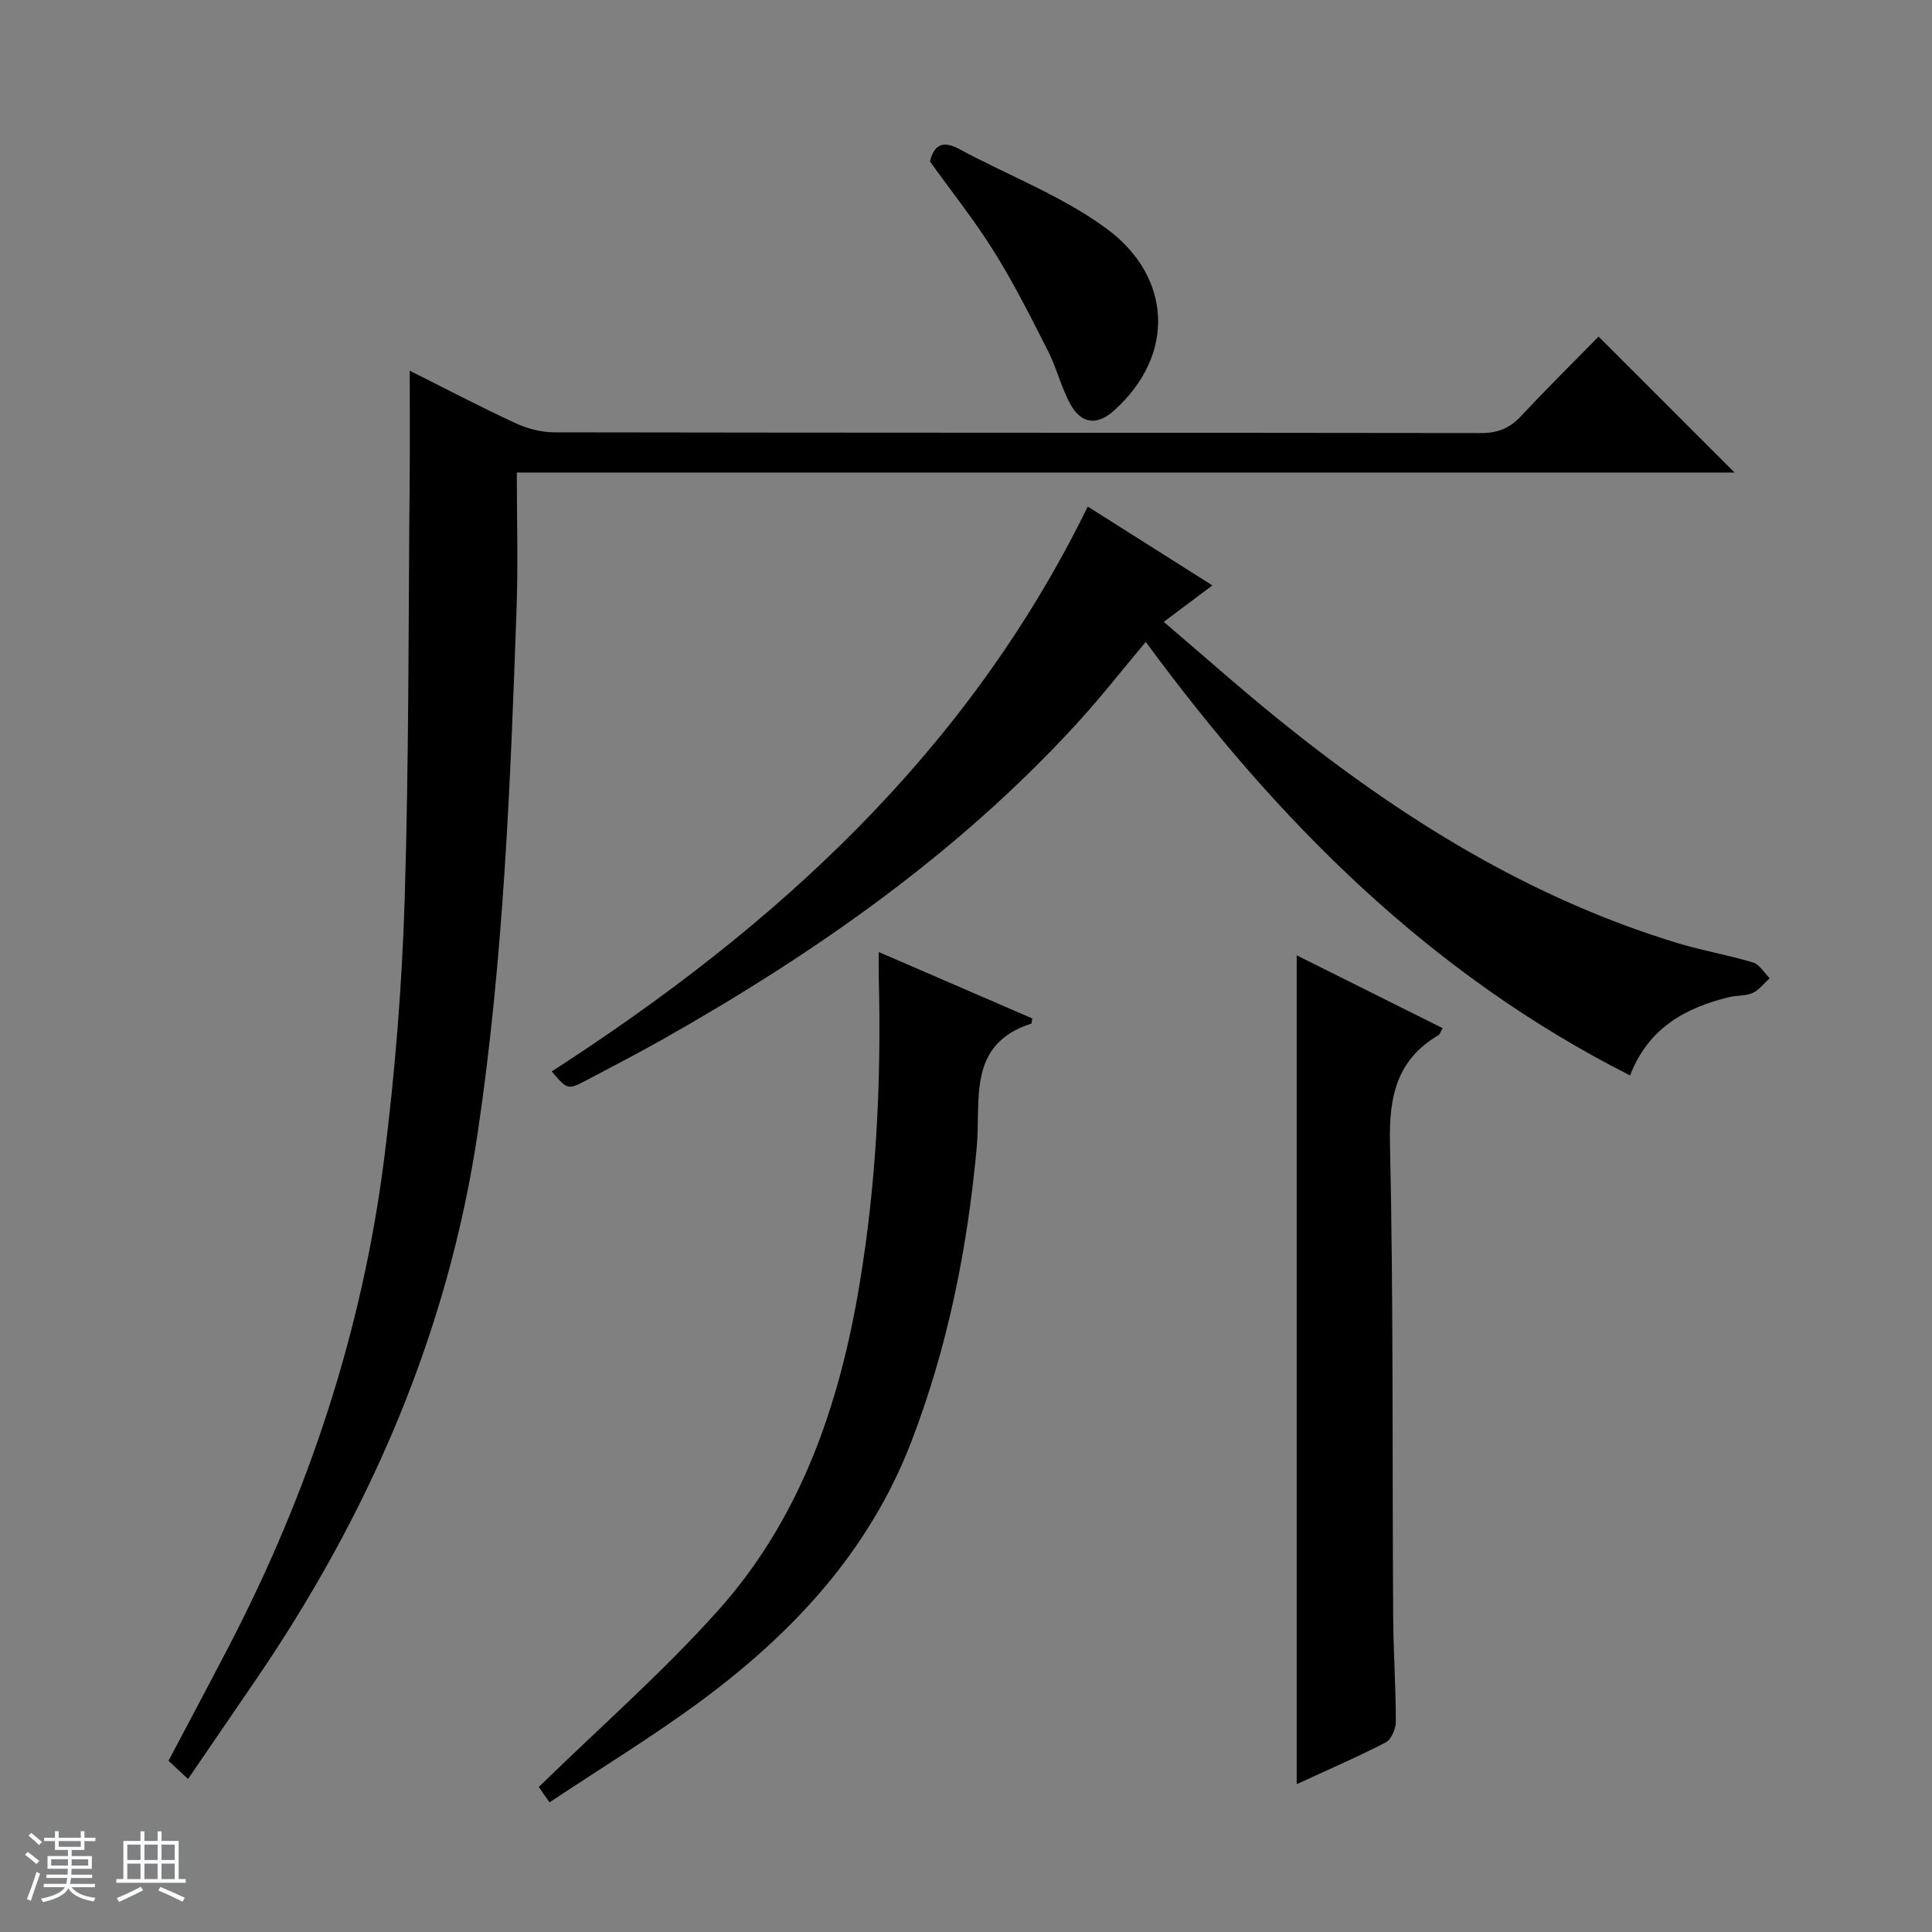
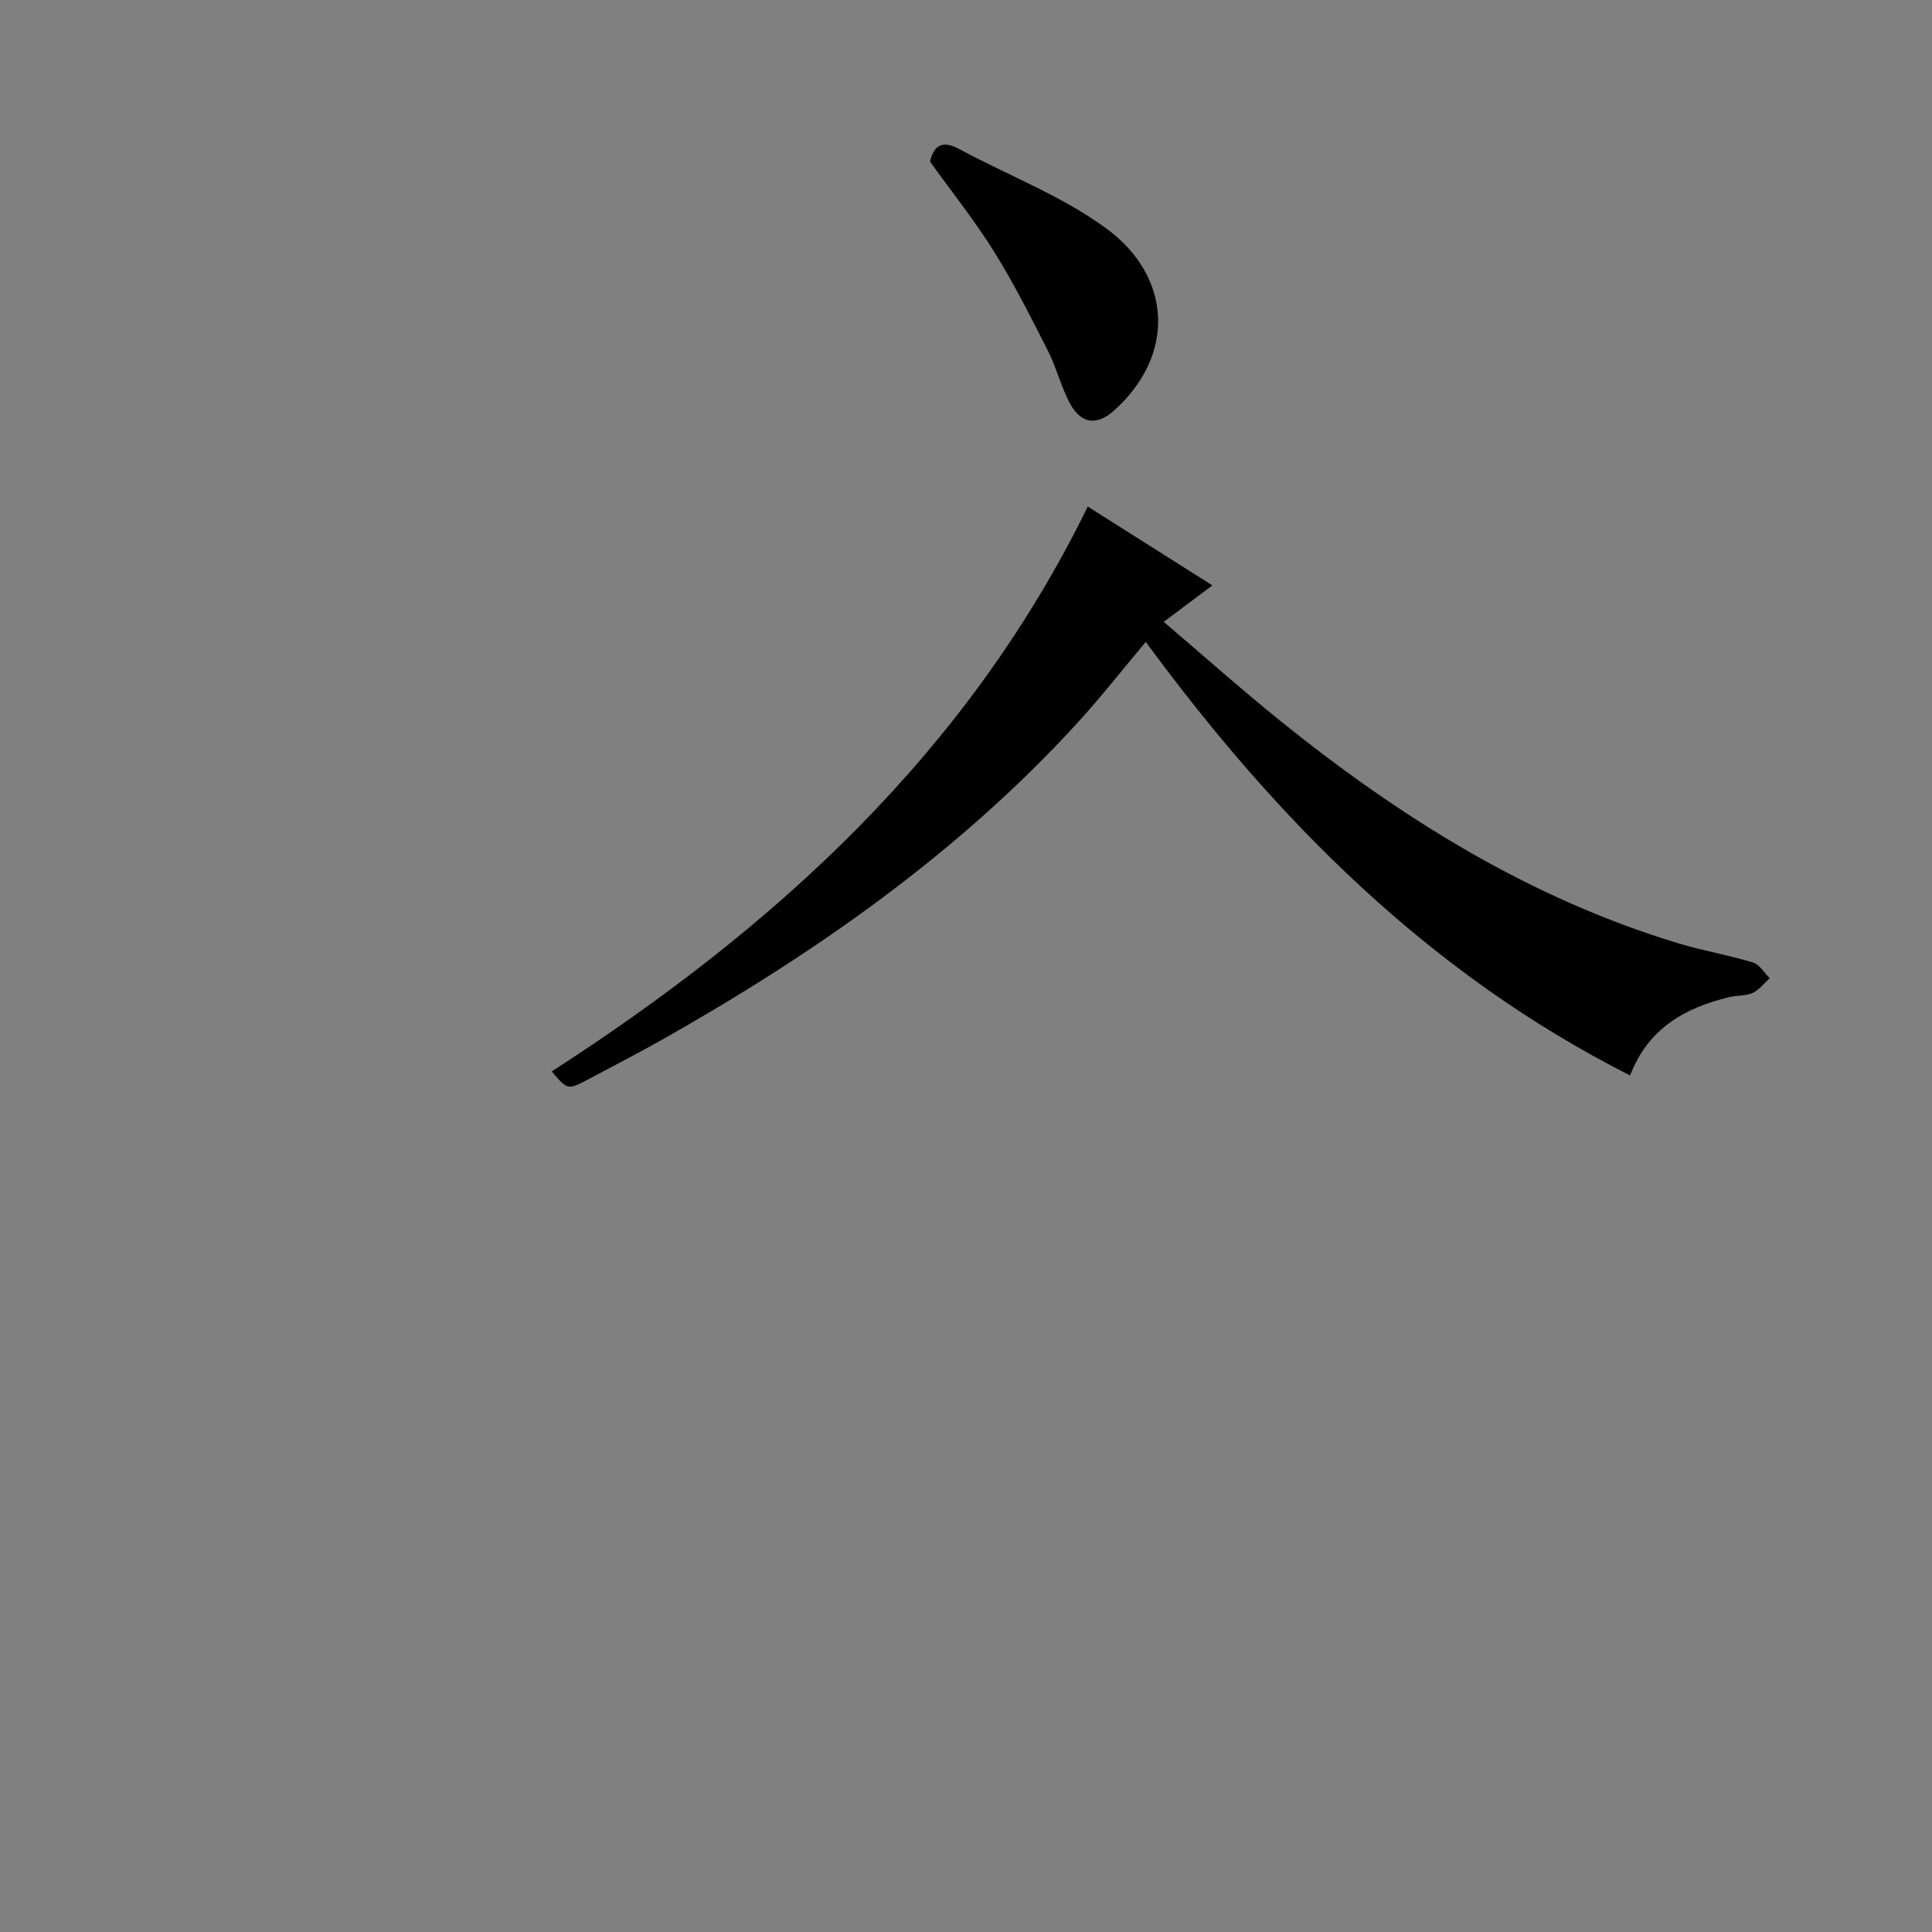
<svg xmlns="http://www.w3.org/2000/svg" enable-background="new 0 0 400 400" viewBox="0 0 400 400">
  <rect x="0" y="0" width="400" height="400" fill="#808080" stroke="none" />
-   <path d="m5.17 384 .56-.58c.85.61 1.65 1.24 2.4 1.87l-.59.64c-.84-.73-1.63-1.38-2.37-1.93m1.22 9.53-.82-.34c.71-1.76 1.37-3.64 1.98-5.63.24.13.5.25.76.36-.6 1.67-1.24 3.54-1.92 5.61m-.5-13.5.57-.54c.56.44 1.31 1.06 2.26 1.87l-.64.64c-.68-.66-1.41-1.32-2.19-1.97m3.25.46h2.24v-1.36h.77v1.36h4.57v-1.36h.76v1.36h2.28v.69h-2.28v1.84h-2.64v1.26h4.18v2.64h-4.21c0 .45-.02.86-.05 1.21h4.32v.69h-4.38c-.04.34-.1.75-.19 1.22h5.15v.69h-4.82c.87 1.19 2.51 1.92 4.93 2.19-.17.31-.3.57-.37.76-2.77-.49-4.52-1.41-5.26-2.76-.56 1.26-2.3 2.23-5.24 2.9-.12-.24-.26-.48-.43-.72 2.73-.55 4.38-1.34 4.96-2.38h-4.38v-.69h4.65c.1-.38.17-.79.21-1.22h-4.32v-.69h4.4c.03-.34.05-.75.05-1.21h-4.2v-2.64h4.23v-1.26h-2.69v-1.84h-2.24zm1.46 4.46v1.29h3.45c.01-.4.02-.57.01-.53v-.32-.45h-3.46zm1.55-2.59h4.57v-1.19h-4.57zm6.11 2.59h-3.42v.77c-.01.19-.01.37-.02.53h3.44z" fill="#fafbfc" />
-   <path d="m32.63 379.16h.82v1.98h3.54v7.89h1.46v.78h-14.37v-.78h1.46v-7.89h3.54v-1.98h.82v1.98h2.73zm-3.49 11.48.5.73c-1.61.82-3.28 1.63-5 2.41-.13-.27-.28-.55-.44-.82 1.75-.72 3.4-1.49 4.94-2.32m-2.78-5.55h2.73v-3.18h-2.73zm0 3.95h2.73v-3.2h-2.73zm3.54-3.95h2.73v-3.18h-2.73zm0 3.95h2.73v-3.2h-2.73zm7.89 4.68c-1.84-.92-3.51-1.7-5.02-2.32l.45-.73c1.89.8 3.57 1.55 5.04 2.23zm-1.62-11.81h-2.73v3.18h2.73zm-2.73 7.13h2.73v-3.2h-2.73v3.19z" fill="#fafbfc" />
  <g fill="#000001">
-     <path d="m84.83 76.75c7.31 3.66 14.48 7.43 21.83 10.83 2.46 1.14 5.35 1.93 8.05 1.93 63.99.11 127.98.06 191.96.15 3.47.01 5.93-1.02 8.27-3.53 5.32-5.71 10.89-11.2 16.03-16.44 9.62 9.62 18.85 18.85 28.14 28.14-83.55 0-167.42 0-252.11 0 0 9.67.28 18.94-.05 28.19-1.27 36.21-2.69 72.42-8.02 108.34-6.2 41.73-22.58 79.31-46.3 113.92-4.5 6.57-8.99 13.15-13.7 20.04-1.52-1.42-2.68-2.5-4.04-3.77 4.22-7.99 8.42-15.87 12.54-23.79 16.53-31.83 27.64-65.46 32.13-101.04 2.24-17.79 3.68-35.74 4.23-53.66.89-29.12.76-58.27 1.03-87.4.06-7.13.01-14.25.01-21.91z" />
    <path d="m225.21 104.88c8.18 5.18 16.73 10.58 25.8 16.32-3.37 2.52-6.33 4.75-10.07 7.55 8.16 6.95 15.92 13.86 23.99 20.38 24.89 20.09 51.69 36.84 82.6 46.19 5.08 1.53 10.35 2.42 15.43 3.96 1.35.41 2.3 2.13 3.43 3.25-1.16 1.05-2.17 2.43-3.53 3.05-1.46.66-3.27.48-4.88.87-9.13 2.21-16.74 6.46-20.49 16.21-41.61-21.06-73.08-52.77-100.27-89.76-4.91 5.84-9.39 11.57-14.28 16.91-24.66 26.92-54.17 47.53-85.76 65.39-5.06 2.86-10.23 5.53-15.37 8.25-4.28 2.27-4.29 2.24-7.58-1.62 46.32-29.89 86.04-65.98 110.98-116.95z" />
-     <path d="m268.47 369.39c0-57.41 0-114.14 0-171.6 10.05 5.02 20.05 10.01 30.23 15.09-.46.74-.6 1.27-.93 1.47-8.58 5.08-10.2 12.63-9.99 22.24.72 32.64.46 65.3.66 97.95.04 7.31.55 14.63.55 21.94 0 1.47-.94 3.67-2.1 4.27-5.88 3.04-11.96 5.66-18.42 8.64z" />
-     <path d="m113.77 373.16c-1.39-1.99-2.2-3.16-2.22-3.19 12.74-12.43 25.79-23.84 37.25-36.68 16.97-19.01 24.98-42.39 29.13-67.22 3.53-21.07 4.55-42.29 4.01-63.61-.04-1.49 0-2.97 0-5.35 10.98 4.75 21.4 9.26 31.79 13.75-.13.58-.12 1.04-.25 1.08-13.31 4.27-10.37 15.86-11.25 25.49-1.91 20.93-5.97 41.32-13.53 61.01-8.74 22.76-24.59 39.72-43.76 53.86-9.88 7.28-20.4 13.69-31.17 20.86z" />
-     <path d="m192.54 33.44c.85-3.47 2.65-4.42 6.08-2.57 10.22 5.52 21.37 9.72 30.59 16.55 13.27 9.83 14.38 25.97 1.42 37.6-3.48 3.12-6.75 2.77-9.02-1.34-1.9-3.45-2.82-7.44-4.61-10.97-3.53-6.95-7.03-13.95-11.15-20.55-4.02-6.46-8.81-12.46-13.31-18.72z" />
+     <path d="m192.54 33.44c.85-3.47 2.65-4.42 6.08-2.57 10.22 5.52 21.37 9.72 30.59 16.55 13.27 9.83 14.38 25.97 1.42 37.6-3.48 3.12-6.75 2.77-9.02-1.34-1.9-3.45-2.82-7.44-4.61-10.97-3.53-6.95-7.03-13.95-11.15-20.55-4.02-6.46-8.81-12.46-13.31-18.72" />
  </g>
</svg>